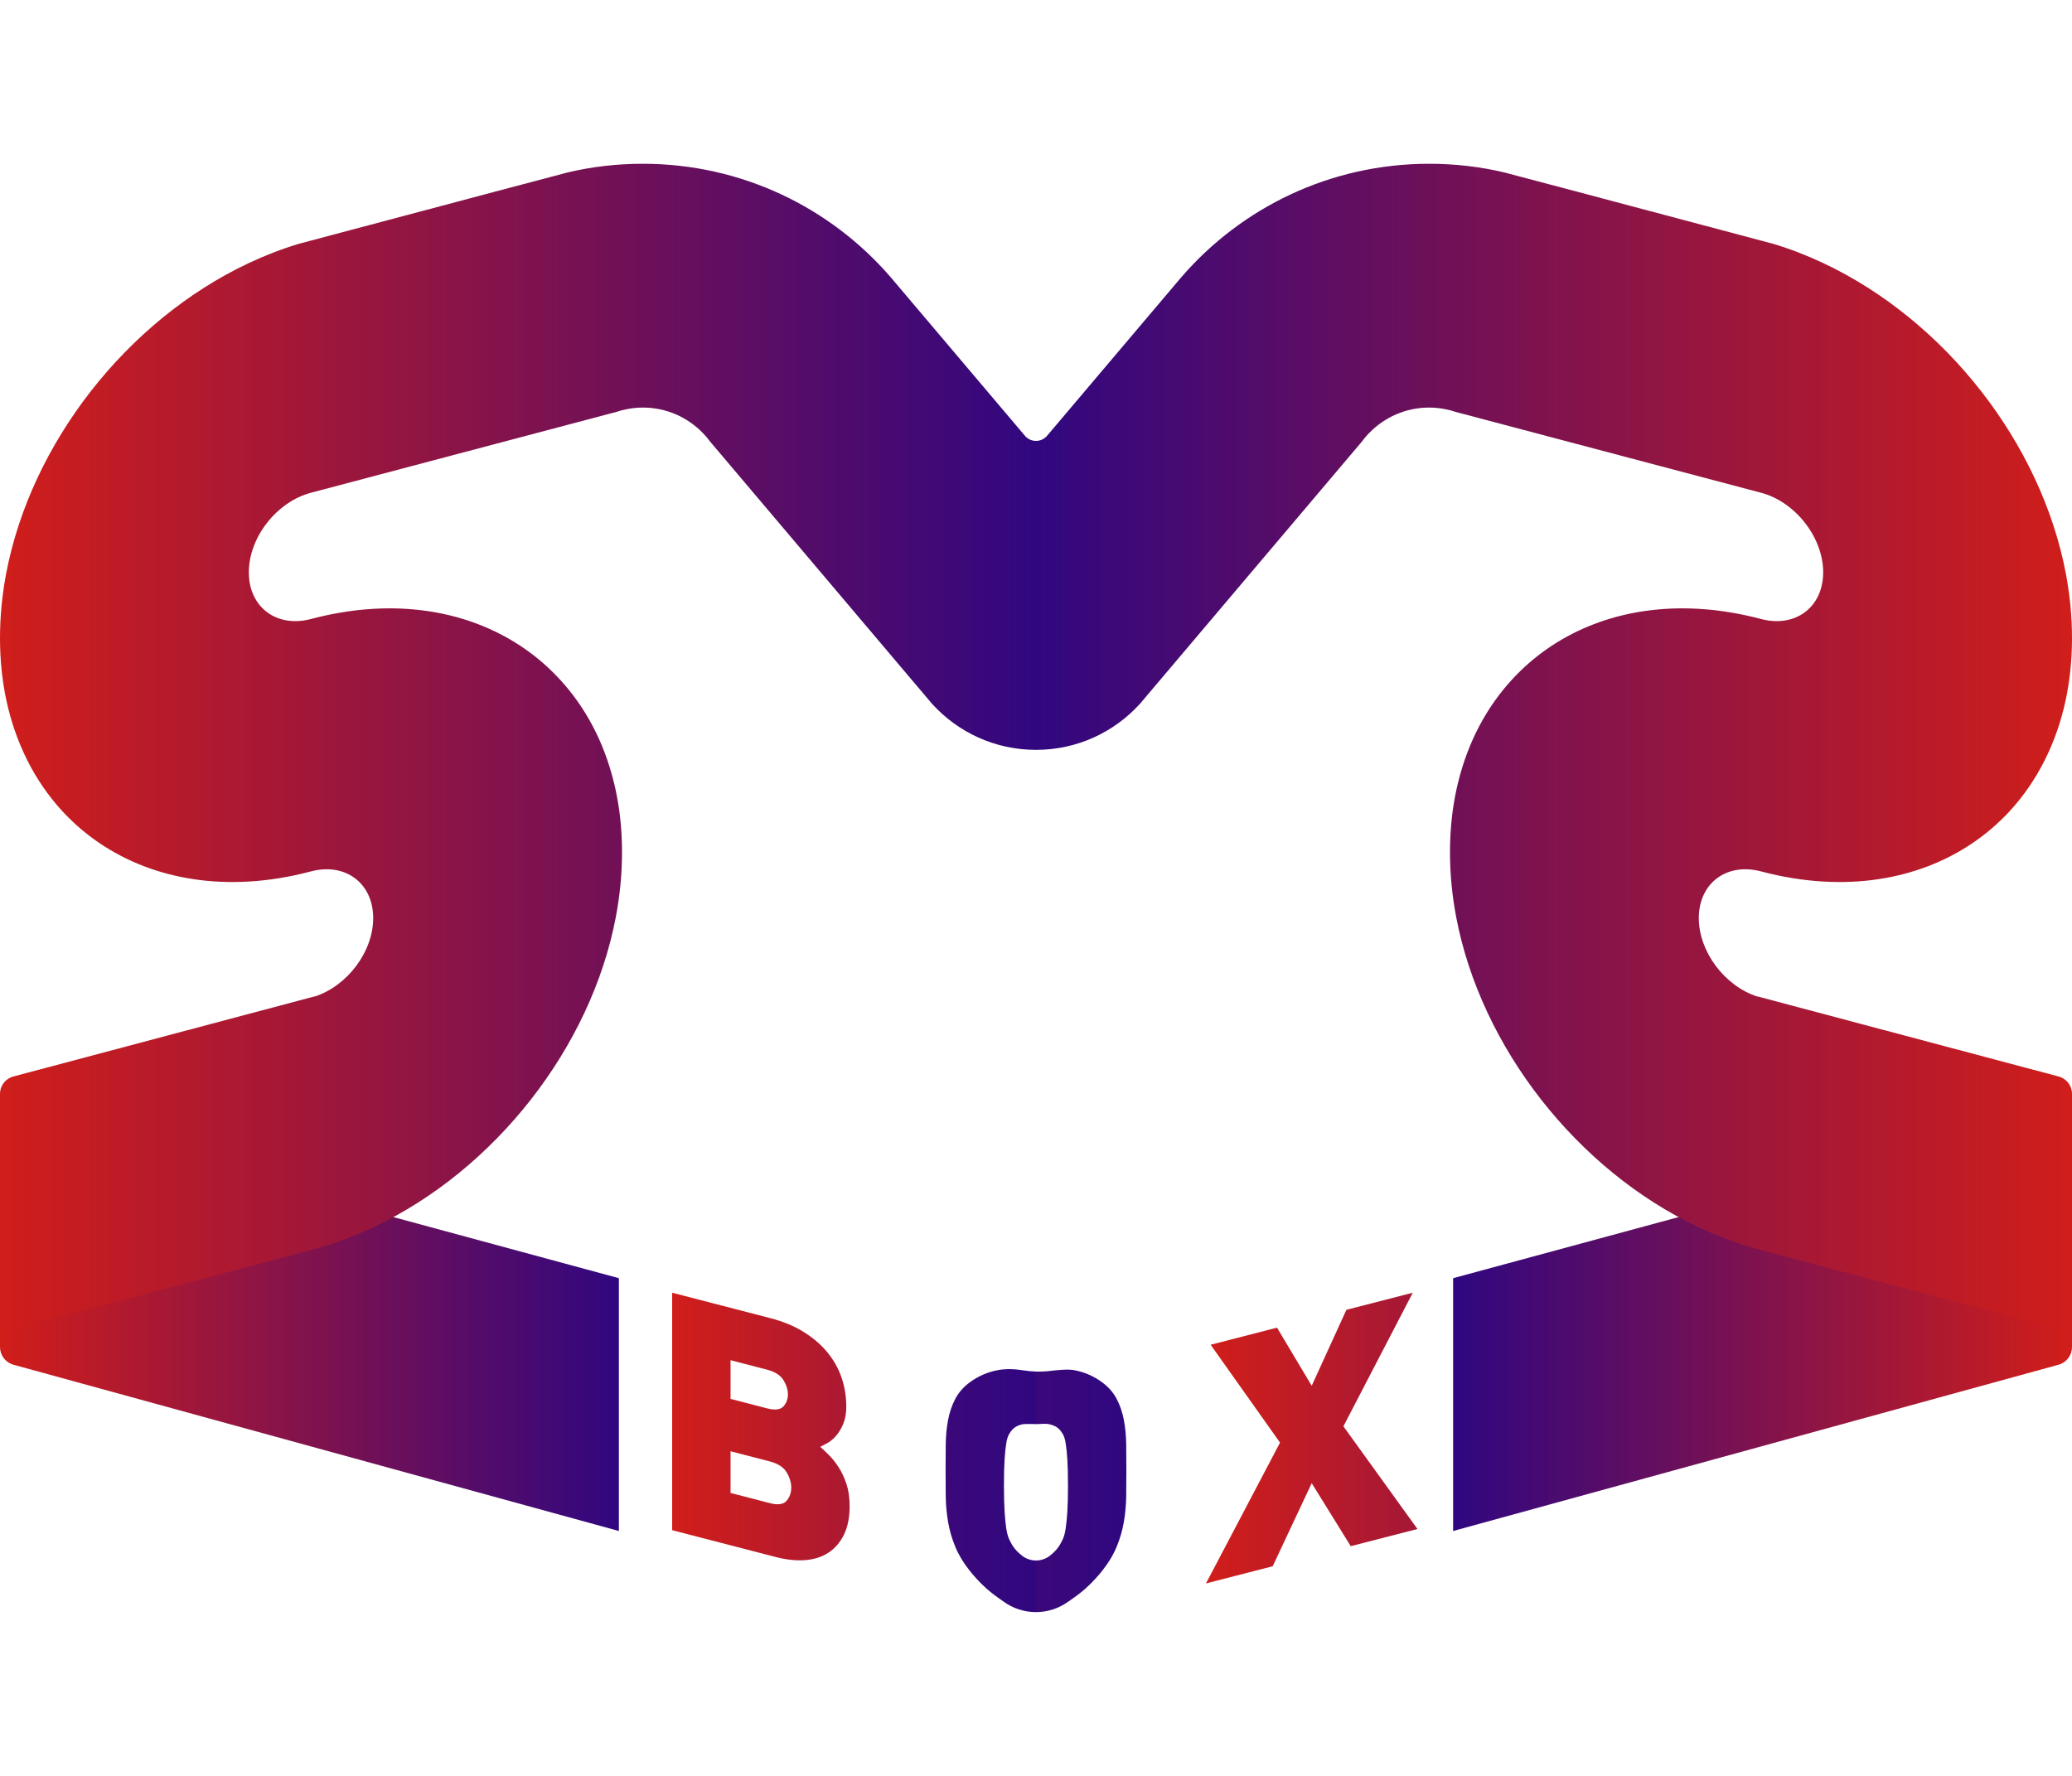
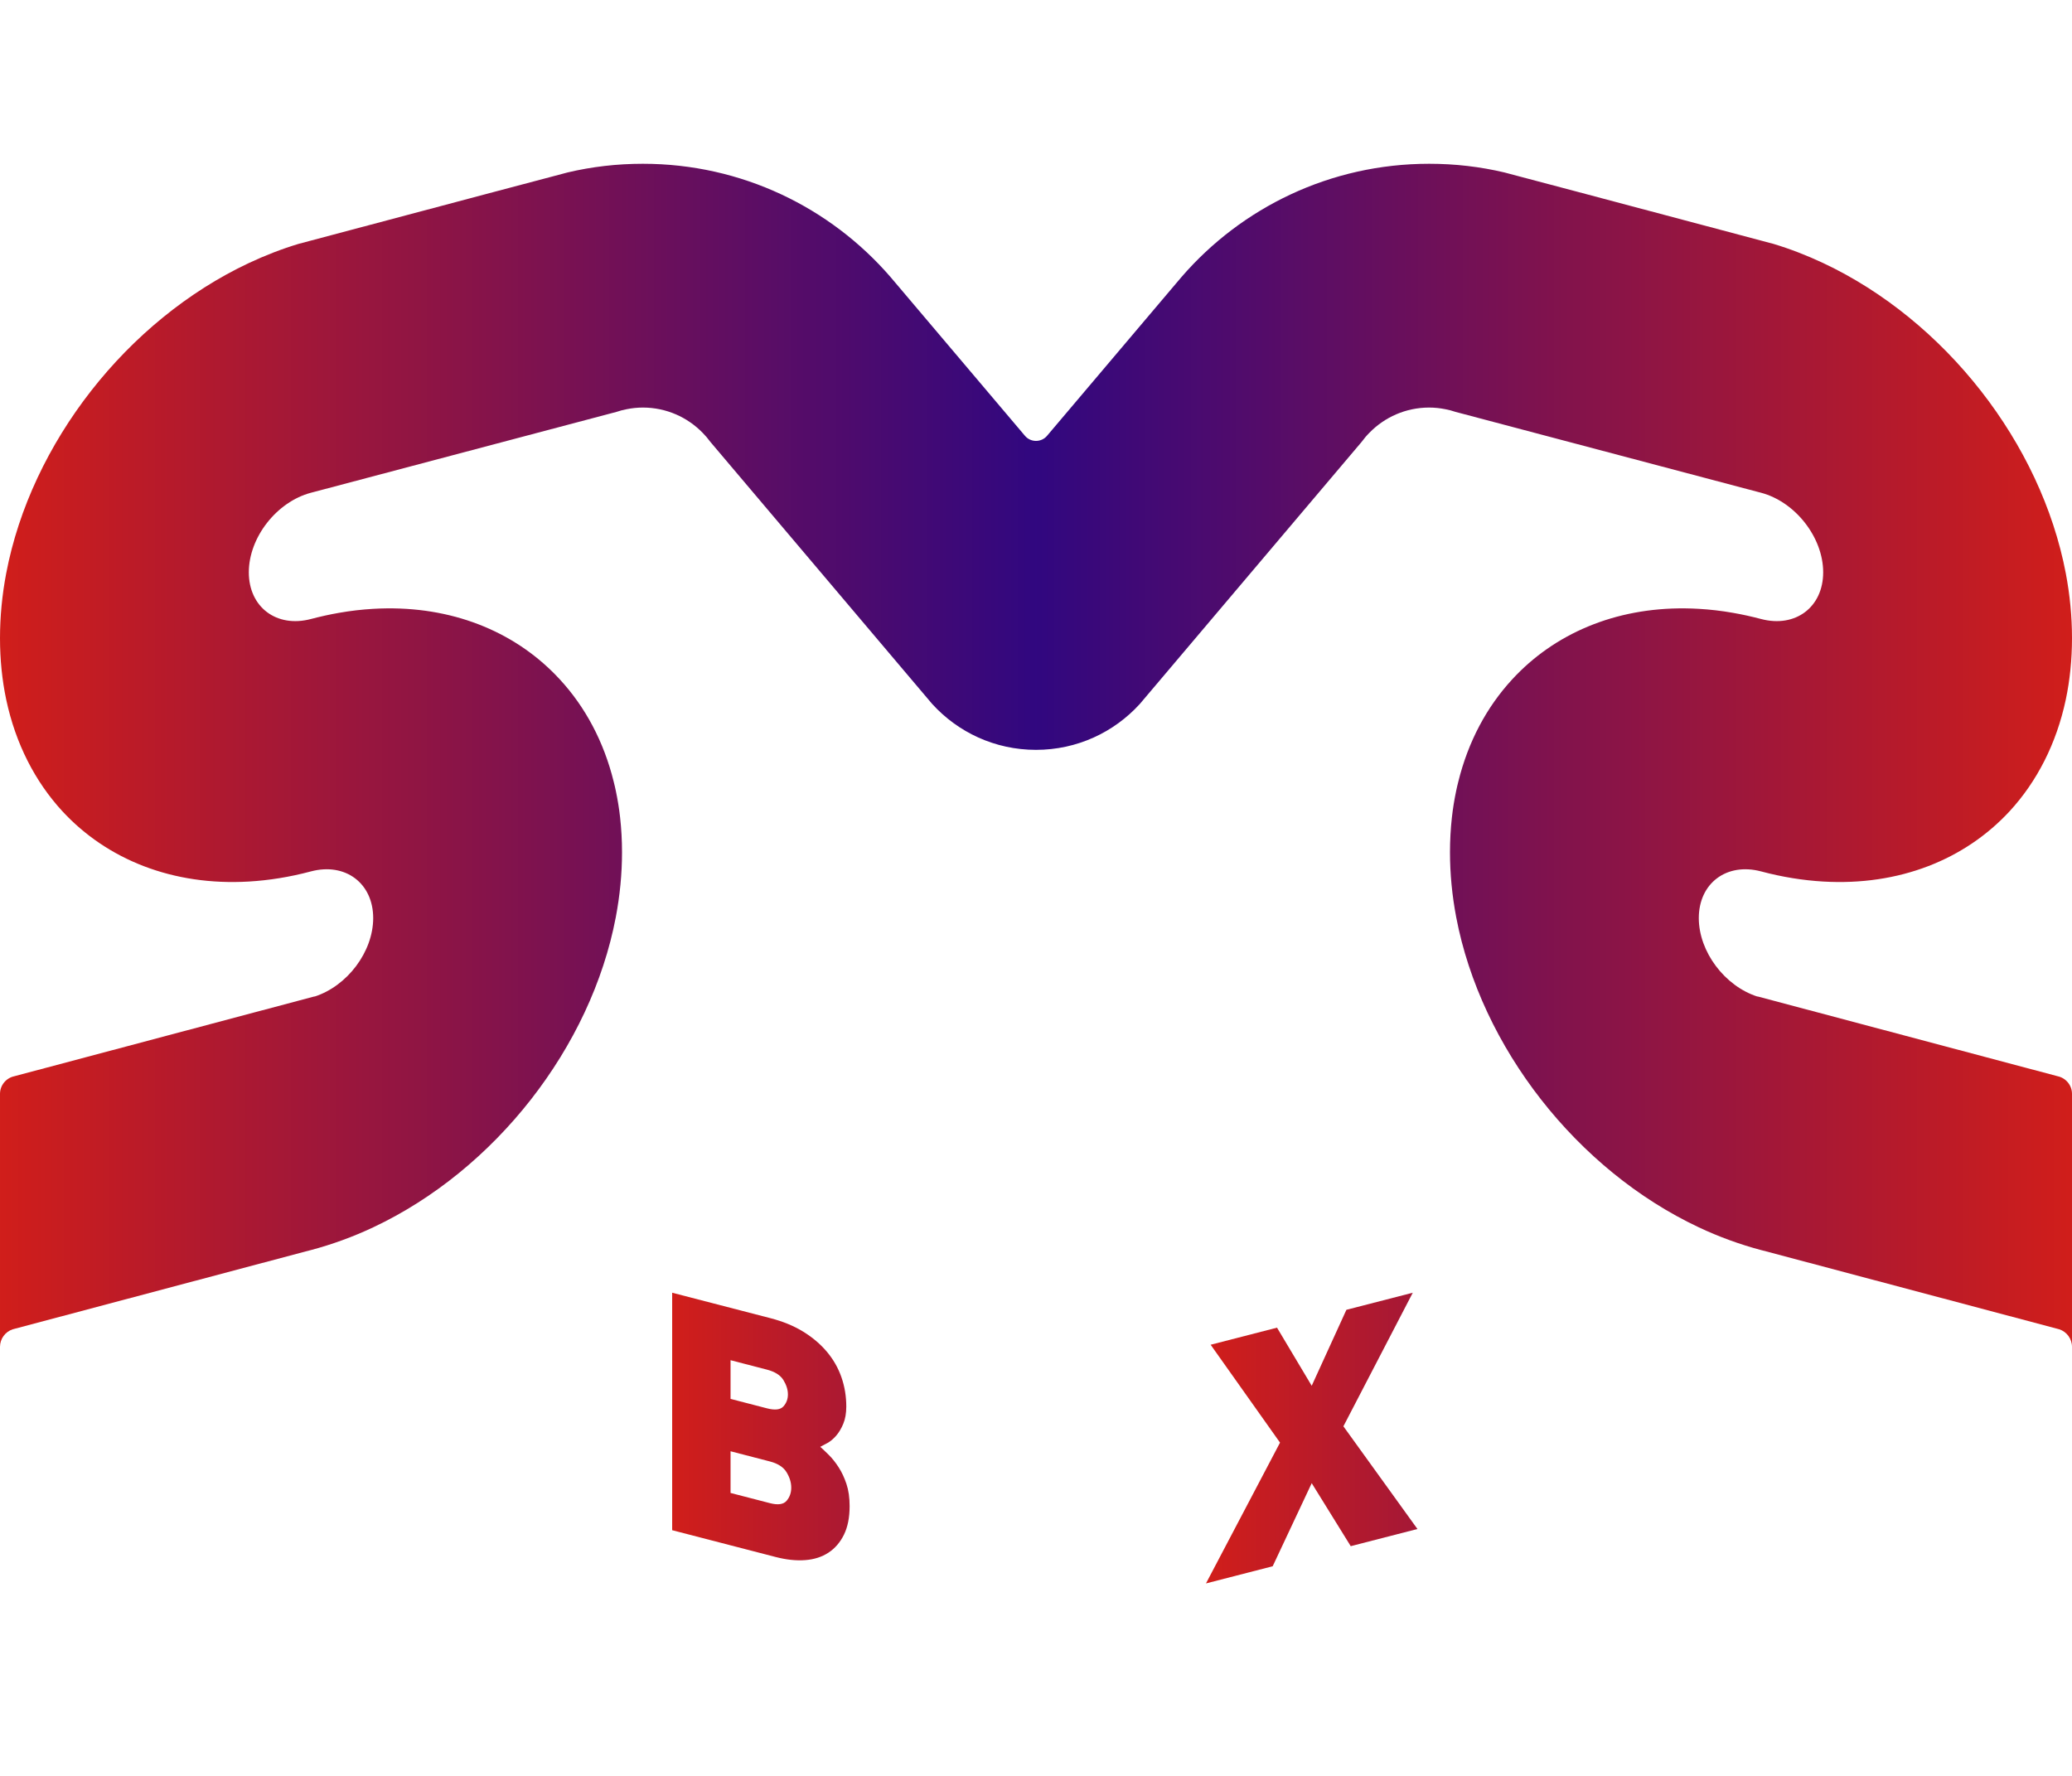
<svg xmlns="http://www.w3.org/2000/svg" xmlns:ns1="http://www.serif.com/" width="100%" height="100%" viewBox="0 0 1400 1200" version="1.1" xml:space="preserve" style="fill-rule:evenodd;clip-rule:evenodd;stroke-linejoin:round;stroke-miterlimit:2;">
  <g id="Layer-1" ns1:id="Layer 1">
-     <path d="M418.165,863.696l-0,170.832l-407.954,-112.044l-1.835,-0.518c-4.866,-1.676 -8.376,-6.302 -8.376,-11.767l0,-159.819l418.165,113.316Z" style="fill:url(#_Linear1);fill-rule:nonzero;" />
    <path d="M912.66,1044.78l-26.368,-42.574l-26.369,56.143l-45.075,11.603l50.033,-95.14l-46.878,-66.139l44.852,-11.543l23.437,39.268l23.441,-51.333l44.847,-11.543l-46.878,90.27l50.033,69.389l-45.075,11.599Z" style="fill:url(#_Linear2);fill-rule:nonzero;" />
-     <path d="M700,926.793c2.593,0.08 5.191,0.002 7.78,-0.232c5.919,-0.741 13.688,-1.491 17.666,-0.786c7.063,1.249 13.525,4.049 19.384,8.384c4.204,3.124 7.435,6.829 9.689,11.129c2.253,4.299 3.869,9.026 4.846,14.183c0.973,5.153 1.503,10.614 1.579,16.381c0.072,5.764 0.112,11.651 0.112,17.662c-0,6.011 -0.04,11.918 -0.112,17.721c-0.076,5.808 -0.606,11.535 -1.579,17.199c-0.977,5.664 -2.593,11.228 -4.846,16.696c-2.254,5.465 -5.485,10.845 -9.689,16.146c-5.859,7.375 -12.321,13.521 -19.384,18.431c-1.471,1.023 -2.773,1.955 -4.051,2.823c-6.421,4.527 -13.909,6.791 -21.395,6.802l0,-34.873c3.328,-0.003 6.654,-1.087 9.421,-3.255c0.005,-0.015 0.016,-0.023 0.026,-0.031c2.701,-2.13 4.807,-4.36 6.31,-6.705c0.898,-1.436 1.723,-2.999 2.477,-4.698c0.75,-1.7 1.356,-3.997 1.803,-6.893c0.451,-2.895 0.826,-6.637 1.125,-11.22c0.299,-4.587 0.451,-10.557 0.451,-17.92c-0,-7.367 -0.152,-13.298 -0.451,-17.802c-0.299,-4.507 -0.674,-8.088 -1.125,-10.753c-0.447,-2.66 -1.053,-4.647 -1.803,-5.959c-0.754,-1.308 -1.579,-2.445 -2.477,-3.41c-1.503,-1.568 -3.609,-2.672 -6.31,-3.327c-1.581,-0.379 -3.315,-0.488 -5.202,-0.327c-1.413,0.096 -2.829,0.145 -4.245,0.147l0,-35.513Z" style="fill:url(#_Linear3);fill-rule:nonzero;" />
-     <path d="M700,1089.33c-7.782,0.012 -15.561,-2.41 -22.137,-7.254c-1.044,-0.739 -2.132,-1.523 -3.352,-2.371c-7.06,-4.91 -13.521,-11.056 -19.38,-18.431c-4.208,-5.301 -7.439,-10.681 -9.693,-16.146c-2.253,-5.468 -3.869,-11.032 -4.846,-16.696c-0.973,-5.664 -1.503,-11.391 -1.579,-17.199c-0.072,-5.803 -0.112,-11.71 -0.112,-17.721c0,-6.011 0.04,-11.898 0.112,-17.662c0.076,-5.767 0.606,-11.228 1.579,-16.381c0.977,-5.157 2.593,-9.884 4.846,-14.183c2.254,-4.3 5.485,-8.005 9.693,-11.129c5.859,-4.335 12.32,-7.135 19.38,-8.384c5.097,-0.903 10.935,-0.81 17.515,0.276c2.642,0.413 5.306,0.661 7.974,0.742l0,35.513c-1.038,0.002 -2.076,-0.021 -3.114,-0.069c-2.186,0.04 -4.903,-0.104 -6.372,0.249c-2.705,0.655 -4.807,1.759 -6.31,3.327c-0.902,0.965 -1.728,2.102 -2.481,3.41c-0.75,1.312 -1.352,3.299 -1.803,5.959c-0.451,2.665 -0.826,6.246 -1.125,10.753c-0.299,4.504 -0.451,10.435 -0.451,17.802c0,7.363 0.152,13.333 0.451,17.92c0.299,4.583 0.674,8.325 1.125,11.22c0.451,2.896 1.053,5.193 1.803,6.893c0.753,1.699 1.579,3.262 2.481,4.698c1.503,2.345 3.605,4.575 6.31,6.705c0.001,0.001 0.002,0.002 0.004,0.003c2.78,2.192 6.132,3.286 9.482,3.283l0,34.873Z" style="fill:url(#_Linear4);fill-rule:nonzero;" />
    <path d="M574.068,1017.72c-0,7.663 -1.277,14.092 -3.829,19.293c-2.557,5.197 -6.051,9.25 -10.482,12.158c-4.436,2.907 -9.693,4.586 -15.775,5.037c-6.087,0.455 -12.736,-0.255 -19.947,-2.126l-69.868,-18.1l-0,-160.465l66.485,17.222c8.416,2.182 15.775,5.217 22.089,9.106c6.31,3.889 11.643,8.428 16.003,13.609c4.355,5.19 7.622,10.921 9.8,17.191c2.181,6.274 3.27,12.872 3.27,19.78c0,4.507 -0.678,8.388 -2.03,11.646c-1.352,3.251 -2.967,5.955 -4.846,8.097c-1.879,2.142 -3.829,3.778 -5.859,4.906c-2.027,1.125 -3.642,1.987 -4.847,2.573c1.656,1.48 3.61,3.338 5.864,5.576c2.253,2.238 4.431,4.982 6.533,8.228c2.106,3.251 3.869,7.016 5.297,11.288c1.428,4.276 2.142,9.27 2.142,14.981m-41.697,-75.488c-0,-3.155 -1.013,-6.382 -3.039,-9.688c-2.031,-3.307 -5.748,-5.656 -11.156,-7.06l-24.566,-6.37l-0,26.146l24.566,6.369c5.408,1.396 9.125,0.974 11.156,-1.284c2.026,-2.25 3.039,-4.958 3.039,-8.113m2.254,63.016c-0,-3.458 -1.049,-6.92 -3.151,-10.394c-2.106,-3.474 -5.864,-5.915 -11.272,-7.315l-26.592,-6.893l-0,28.172l26.592,6.888c5.408,1.404 9.166,0.874 11.272,-1.583c2.102,-2.465 3.151,-5.421 3.151,-8.875" style="fill:url(#_Linear5);fill-rule:nonzero;" />
    <path d="M700,297.932l0,208.764c-27.801,-0 -52.769,-11.926 -70.12,-30.992l-0.079,-0.079l-3.71,-4.388l-10.57,-12.484l-135.532,-160.143c-1.596,-2.193 -3.351,-4.267 -5.305,-6.222c-10.251,-10.49 -24.53,-16.991 -40.325,-16.991c-3.749,-0 -7.419,0.399 -10.968,1.117c-2.354,0.438 -4.627,1.037 -6.821,1.795l-203.418,53.846l-3.032,0.797c-23.213,6.143 -42,30.234 -42,53.767c0,23.572 18.787,37.692 42,31.549c6.382,-1.675 12.644,-3.071 18.866,-4.148c7.858,-1.396 15.596,-2.273 23.174,-2.712c3.111,-0.199 6.142,-0.279 9.214,-0.319c47.424,-0.479 88.427,17.071 116.906,48.023c17.111,18.547 29.715,41.96 36.415,69.242c0.519,1.954 0.958,3.988 1.396,6.023c1.237,5.863 2.234,11.926 2.912,18.108c0.838,7.578 1.277,15.396 1.277,23.413c-0,14.598 -1.436,29.236 -4.189,43.795c-16.712,87.948 -81.606,170.911 -163.931,209.641c-13.561,6.385 -27.641,11.531 -42.04,15.36c-1.196,0.319 -2.353,0.634 -3.55,0.913l-196.398,52.211c-0.559,0.119 -1.117,0.279 -1.636,0.439c-4.945,1.635 -8.535,6.341 -8.535,11.846l-0,-170.948c-0,-5.867 4.188,-10.773 9.732,-11.93l202.78,-53.925l0,0.119c22.137,-7.1 39.647,-30.309 39.647,-53.048c0,-23.533 -18.786,-37.692 -42.04,-31.55c-14.359,3.829 -28.399,6.063 -42,6.86c-51.253,2.992 -95.766,-14.757 -126.119,-47.663c-18.308,-19.943 -31.47,-45.47 -37.812,-75.305c-2.752,-13.043 -4.188,-26.923 -4.188,-41.521c-0,-14.599 1.436,-29.277 4.188,-43.795c16.752,-87.989 81.607,-170.912 163.931,-209.641c10.969,-5.145 22.137,-9.493 33.624,-12.963l132.501,-35.219l37.533,-9.932l11.727,-3.111c16.313,-3.869 33.344,-5.863 50.854,-5.863c66.809,-0 126.718,29.595 167.242,76.421c1.237,1.396 2.393,2.832 3.59,4.228l87.191,102.986c1.795,2.233 4.547,3.629 7.618,3.629" style="fill:url(#_Linear6);" />
-     <path d="M981.835,863.696l0,170.832l407.954,-112.044l1.835,-0.518c4.866,-1.676 8.376,-6.302 8.376,-11.767l-0,-159.819l-418.165,113.316Z" style="fill:url(#_Linear7);fill-rule:nonzero;" />
    <path d="M700,297.932l0,208.764c27.801,-0 52.769,-11.926 70.12,-30.992l0.079,-0.079l3.71,-4.388l10.57,-12.484l135.532,-160.143c1.596,-2.193 3.351,-4.267 5.305,-6.222c10.251,-10.49 24.53,-16.991 40.325,-16.991c3.749,-0 7.419,0.399 10.968,1.117c2.354,0.438 4.627,1.037 6.821,1.795l203.418,53.846l3.032,0.797c23.213,6.143 42,30.234 42,53.767c-0,23.572 -18.787,37.692 -42,31.549c-6.382,-1.675 -12.644,-3.071 -18.866,-4.148c-7.858,-1.396 -15.596,-2.273 -23.174,-2.712c-3.111,-0.199 -6.142,-0.279 -9.214,-0.319c-47.424,-0.479 -88.427,17.071 -116.906,48.023c-17.111,18.547 -29.715,41.96 -36.415,69.242c-0.519,1.954 -0.958,3.988 -1.396,6.023c-1.237,5.863 -2.234,11.926 -2.912,18.108c-0.838,7.578 -1.277,15.396 -1.277,23.413c0,14.598 1.436,29.236 4.189,43.795c16.712,87.948 81.606,170.911 163.931,209.641c13.561,6.385 27.641,11.531 42.04,15.36c1.196,0.319 2.353,0.634 3.55,0.913l196.398,52.211c0.559,0.119 1.117,0.279 1.636,0.439c4.945,1.635 8.535,6.341 8.535,11.846l0,-170.948c0,-5.867 -4.188,-10.773 -9.732,-11.93l-202.78,-53.925l-0,0.119c-22.137,-7.1 -39.647,-30.309 -39.647,-53.048c-0,-23.533 18.786,-37.692 42.04,-31.55c14.359,3.829 28.399,6.063 42,6.86c51.253,2.992 95.766,-14.757 126.119,-47.663c18.308,-19.943 31.47,-45.47 37.812,-75.305c2.752,-13.043 4.188,-26.923 4.188,-41.521c0,-14.599 -1.436,-29.277 -4.188,-43.795c-16.752,-87.989 -81.607,-170.912 -163.931,-209.641c-10.969,-5.145 -22.137,-9.493 -33.624,-12.963l-132.501,-35.219l-37.533,-9.932l-11.727,-3.111c-16.313,-3.869 -33.344,-5.863 -50.854,-5.863c-66.809,-0 -126.718,29.595 -167.242,76.421c-1.237,1.396 -2.393,2.832 -3.59,4.228l-87.191,102.986c-1.795,2.233 -4.547,3.629 -7.618,3.629" style="fill:url(#_Linear8);" />
  </g>
  <defs>
    <linearGradient id="_Linear1" x1="0" y1="0" x2="1" y2="0" gradientUnits="userSpaceOnUse" gradientTransform="matrix(418.165,0,0,284.148,1.13687e-13,892.454)">
      <stop offset="0" style="stop-color:#d11e1a;stop-opacity:1" />
      <stop offset="1" style="stop-color:#300780;stop-opacity:1" />
    </linearGradient>
    <linearGradient id="_Linear2" x1="0" y1="0" x2="1" y2="0" gradientUnits="userSpaceOnUse" gradientTransform="matrix(514.595,0,0,567.969,814.848,1157.5)">
      <stop offset="0" style="stop-color:#d11e1a;stop-opacity:1" />
      <stop offset="1" style="stop-color:#300780;stop-opacity:1" />
    </linearGradient>
    <linearGradient id="_Linear3" x1="0" y1="0" x2="1" y2="0" gradientUnits="userSpaceOnUse" gradientTransform="matrix(939.889,0,0,1037.37,-178.833,570.646)">
      <stop offset="0" style="stop-color:#d11e1a;stop-opacity:1" />
      <stop offset="1" style="stop-color:#300780;stop-opacity:1" />
    </linearGradient>
    <linearGradient id="_Linear4" x1="0" y1="0" x2="1" y2="0" gradientUnits="userSpaceOnUse" gradientTransform="matrix(919.177,0,0,1058.87,-219.177,559.897)">
      <stop offset="0" style="stop-color:#d11e1a;stop-opacity:1" />
      <stop offset="1" style="stop-color:#300780;stop-opacity:1" />
    </linearGradient>
    <linearGradient id="_Linear5" x1="0" y1="0" x2="1" y2="0" gradientUnits="userSpaceOnUse" gradientTransform="matrix(503.256,0,0,579.739,454.167,1163.39)">
      <stop offset="0" style="stop-color:#d11e1a;stop-opacity:1" />
      <stop offset="1" style="stop-color:#300780;stop-opacity:1" />
    </linearGradient>
    <linearGradient id="_Linear6" x1="0" y1="0" x2="1" y2="0" gradientUnits="userSpaceOnUse" gradientTransform="matrix(699.999,0,0,799.435,0.001,510.385)">
      <stop offset="0" style="stop-color:#d11e1a;stop-opacity:1" />
      <stop offset="1" style="stop-color:#300780;stop-opacity:1" />
    </linearGradient>
    <linearGradient id="_Linear7" x1="0" y1="0" x2="1" y2="0" gradientUnits="userSpaceOnUse" gradientTransform="matrix(-418.165,0,0,284.148,1400,892.454)">
      <stop offset="0" style="stop-color:#d11e1a;stop-opacity:1" />
      <stop offset="1" style="stop-color:#300780;stop-opacity:1" />
    </linearGradient>
    <linearGradient id="_Linear8" x1="0" y1="0" x2="1" y2="0" gradientUnits="userSpaceOnUse" gradientTransform="matrix(-699.999,0,0,799.435,1400,510.385)">
      <stop offset="0" style="stop-color:#d11e1a;stop-opacity:1" />
      <stop offset="1" style="stop-color:#300780;stop-opacity:1" />
    </linearGradient>
  </defs>
</svg>